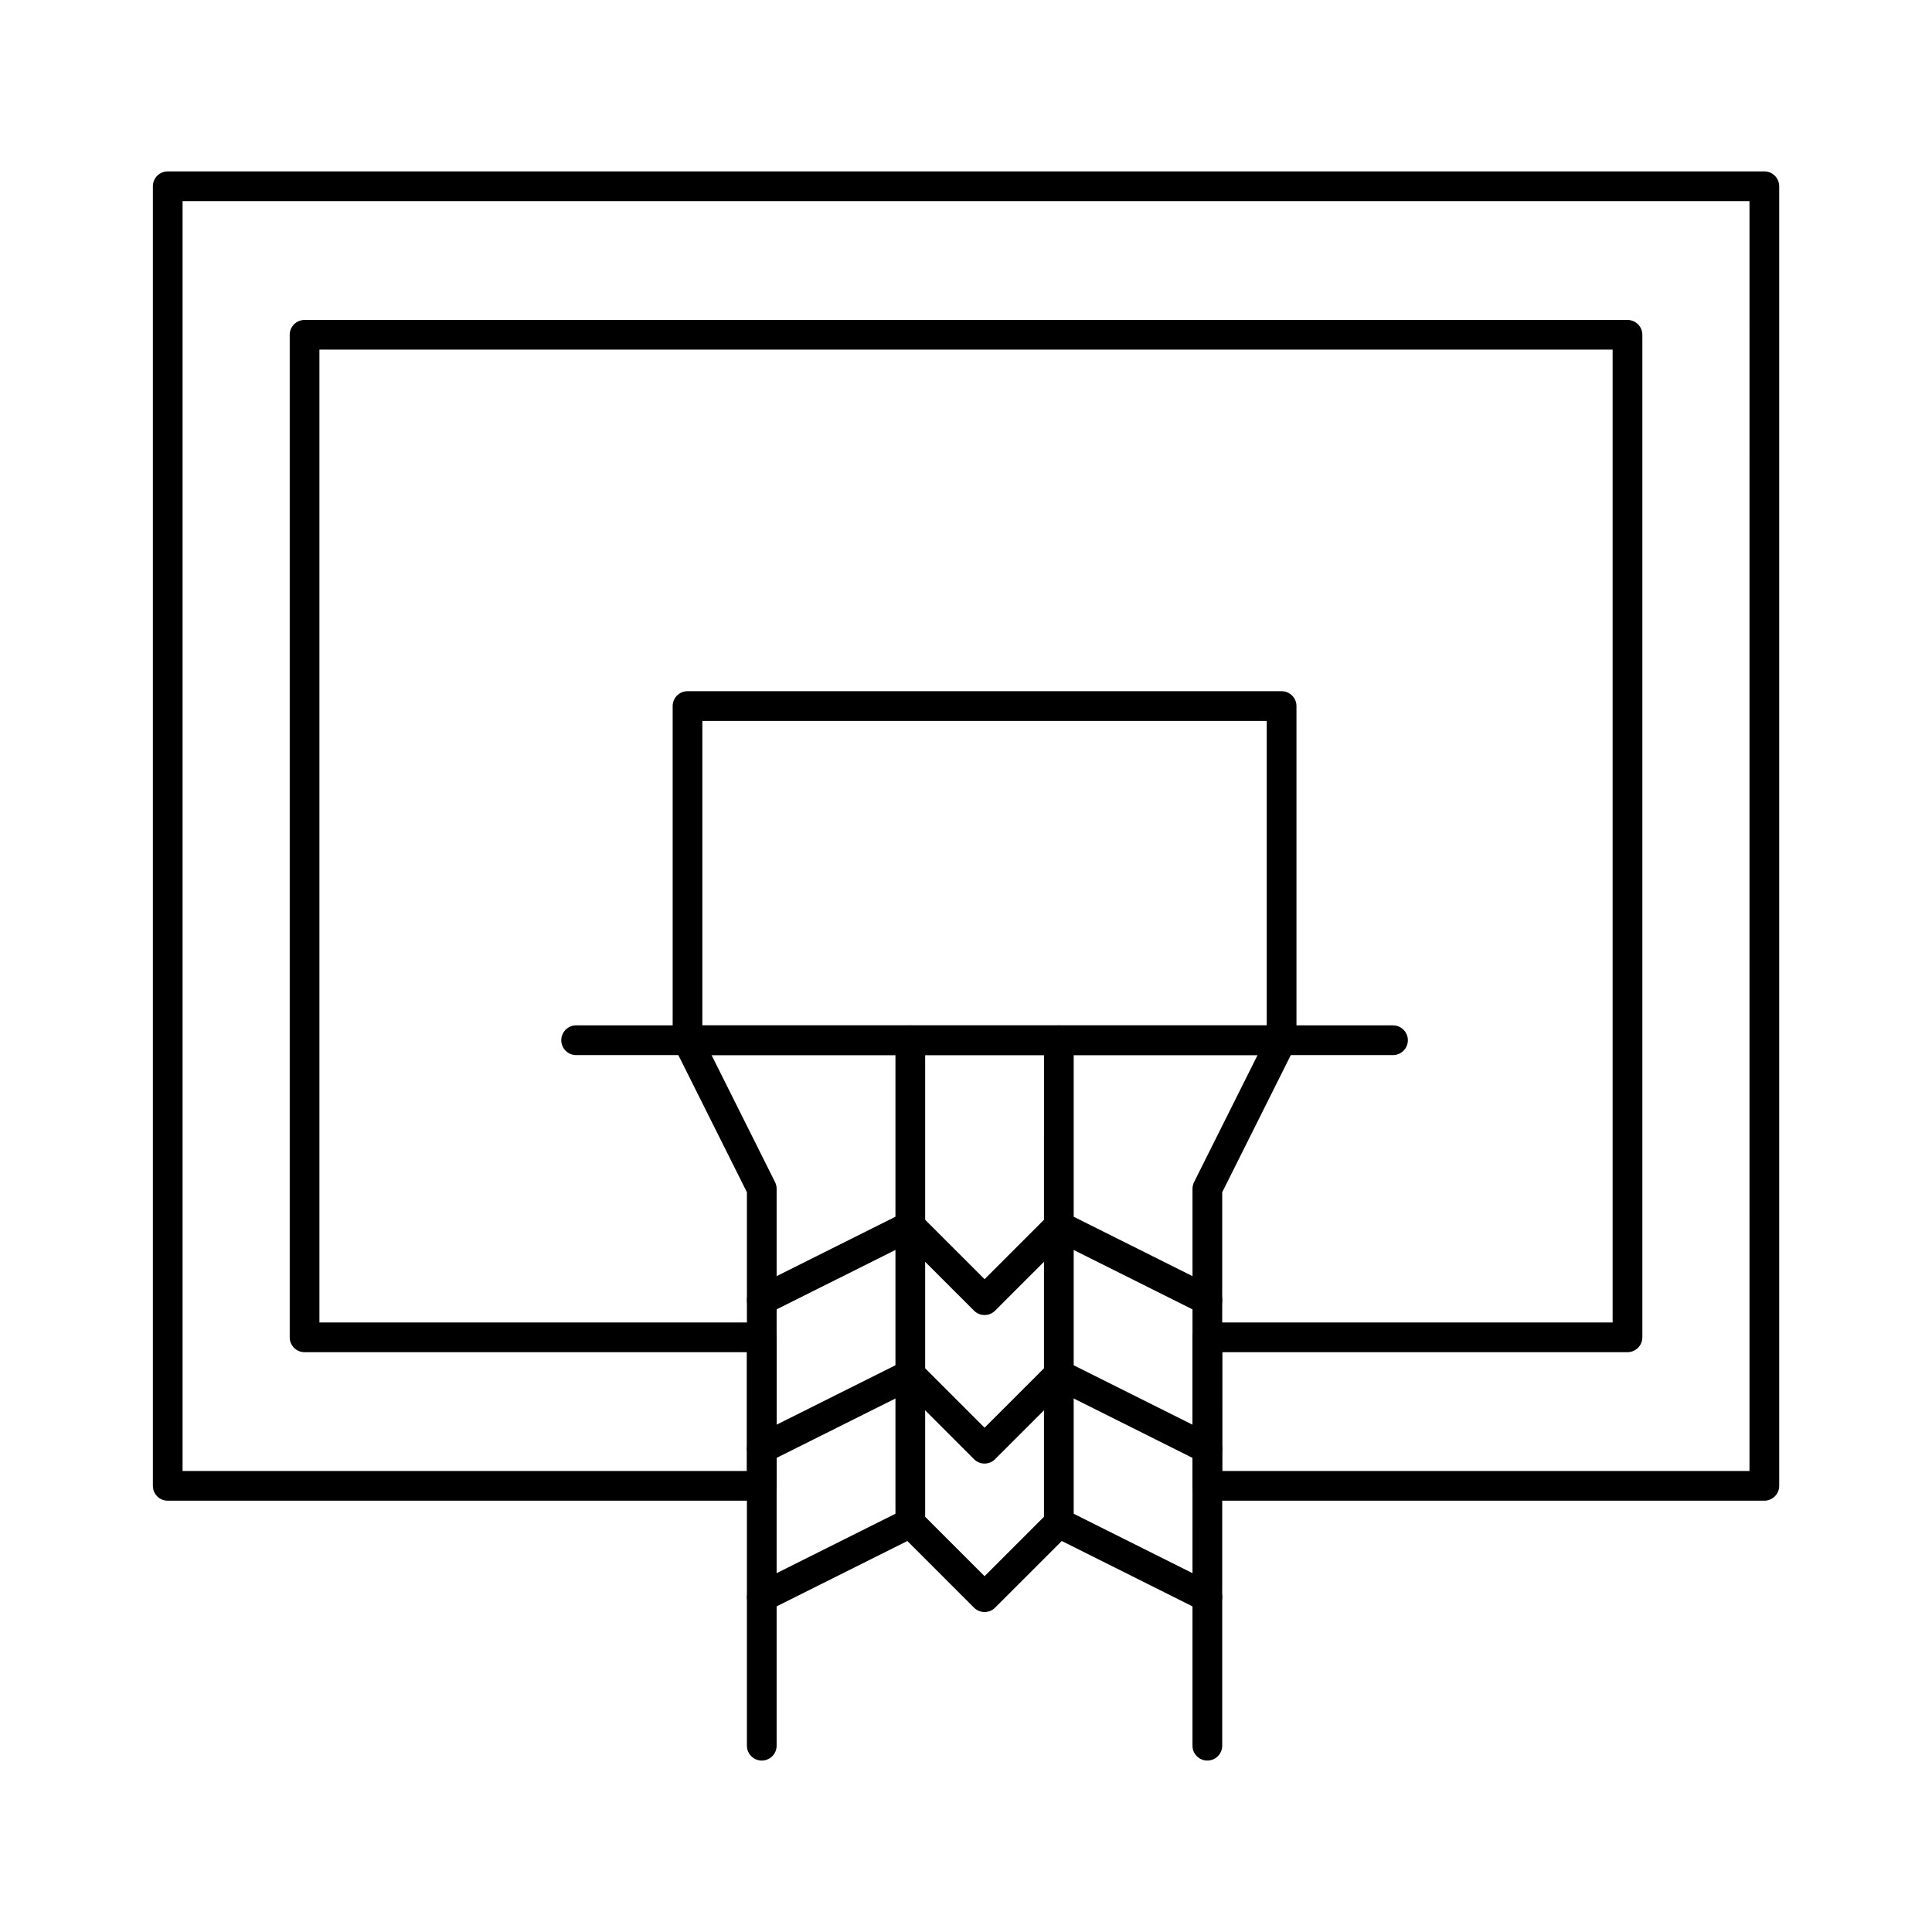
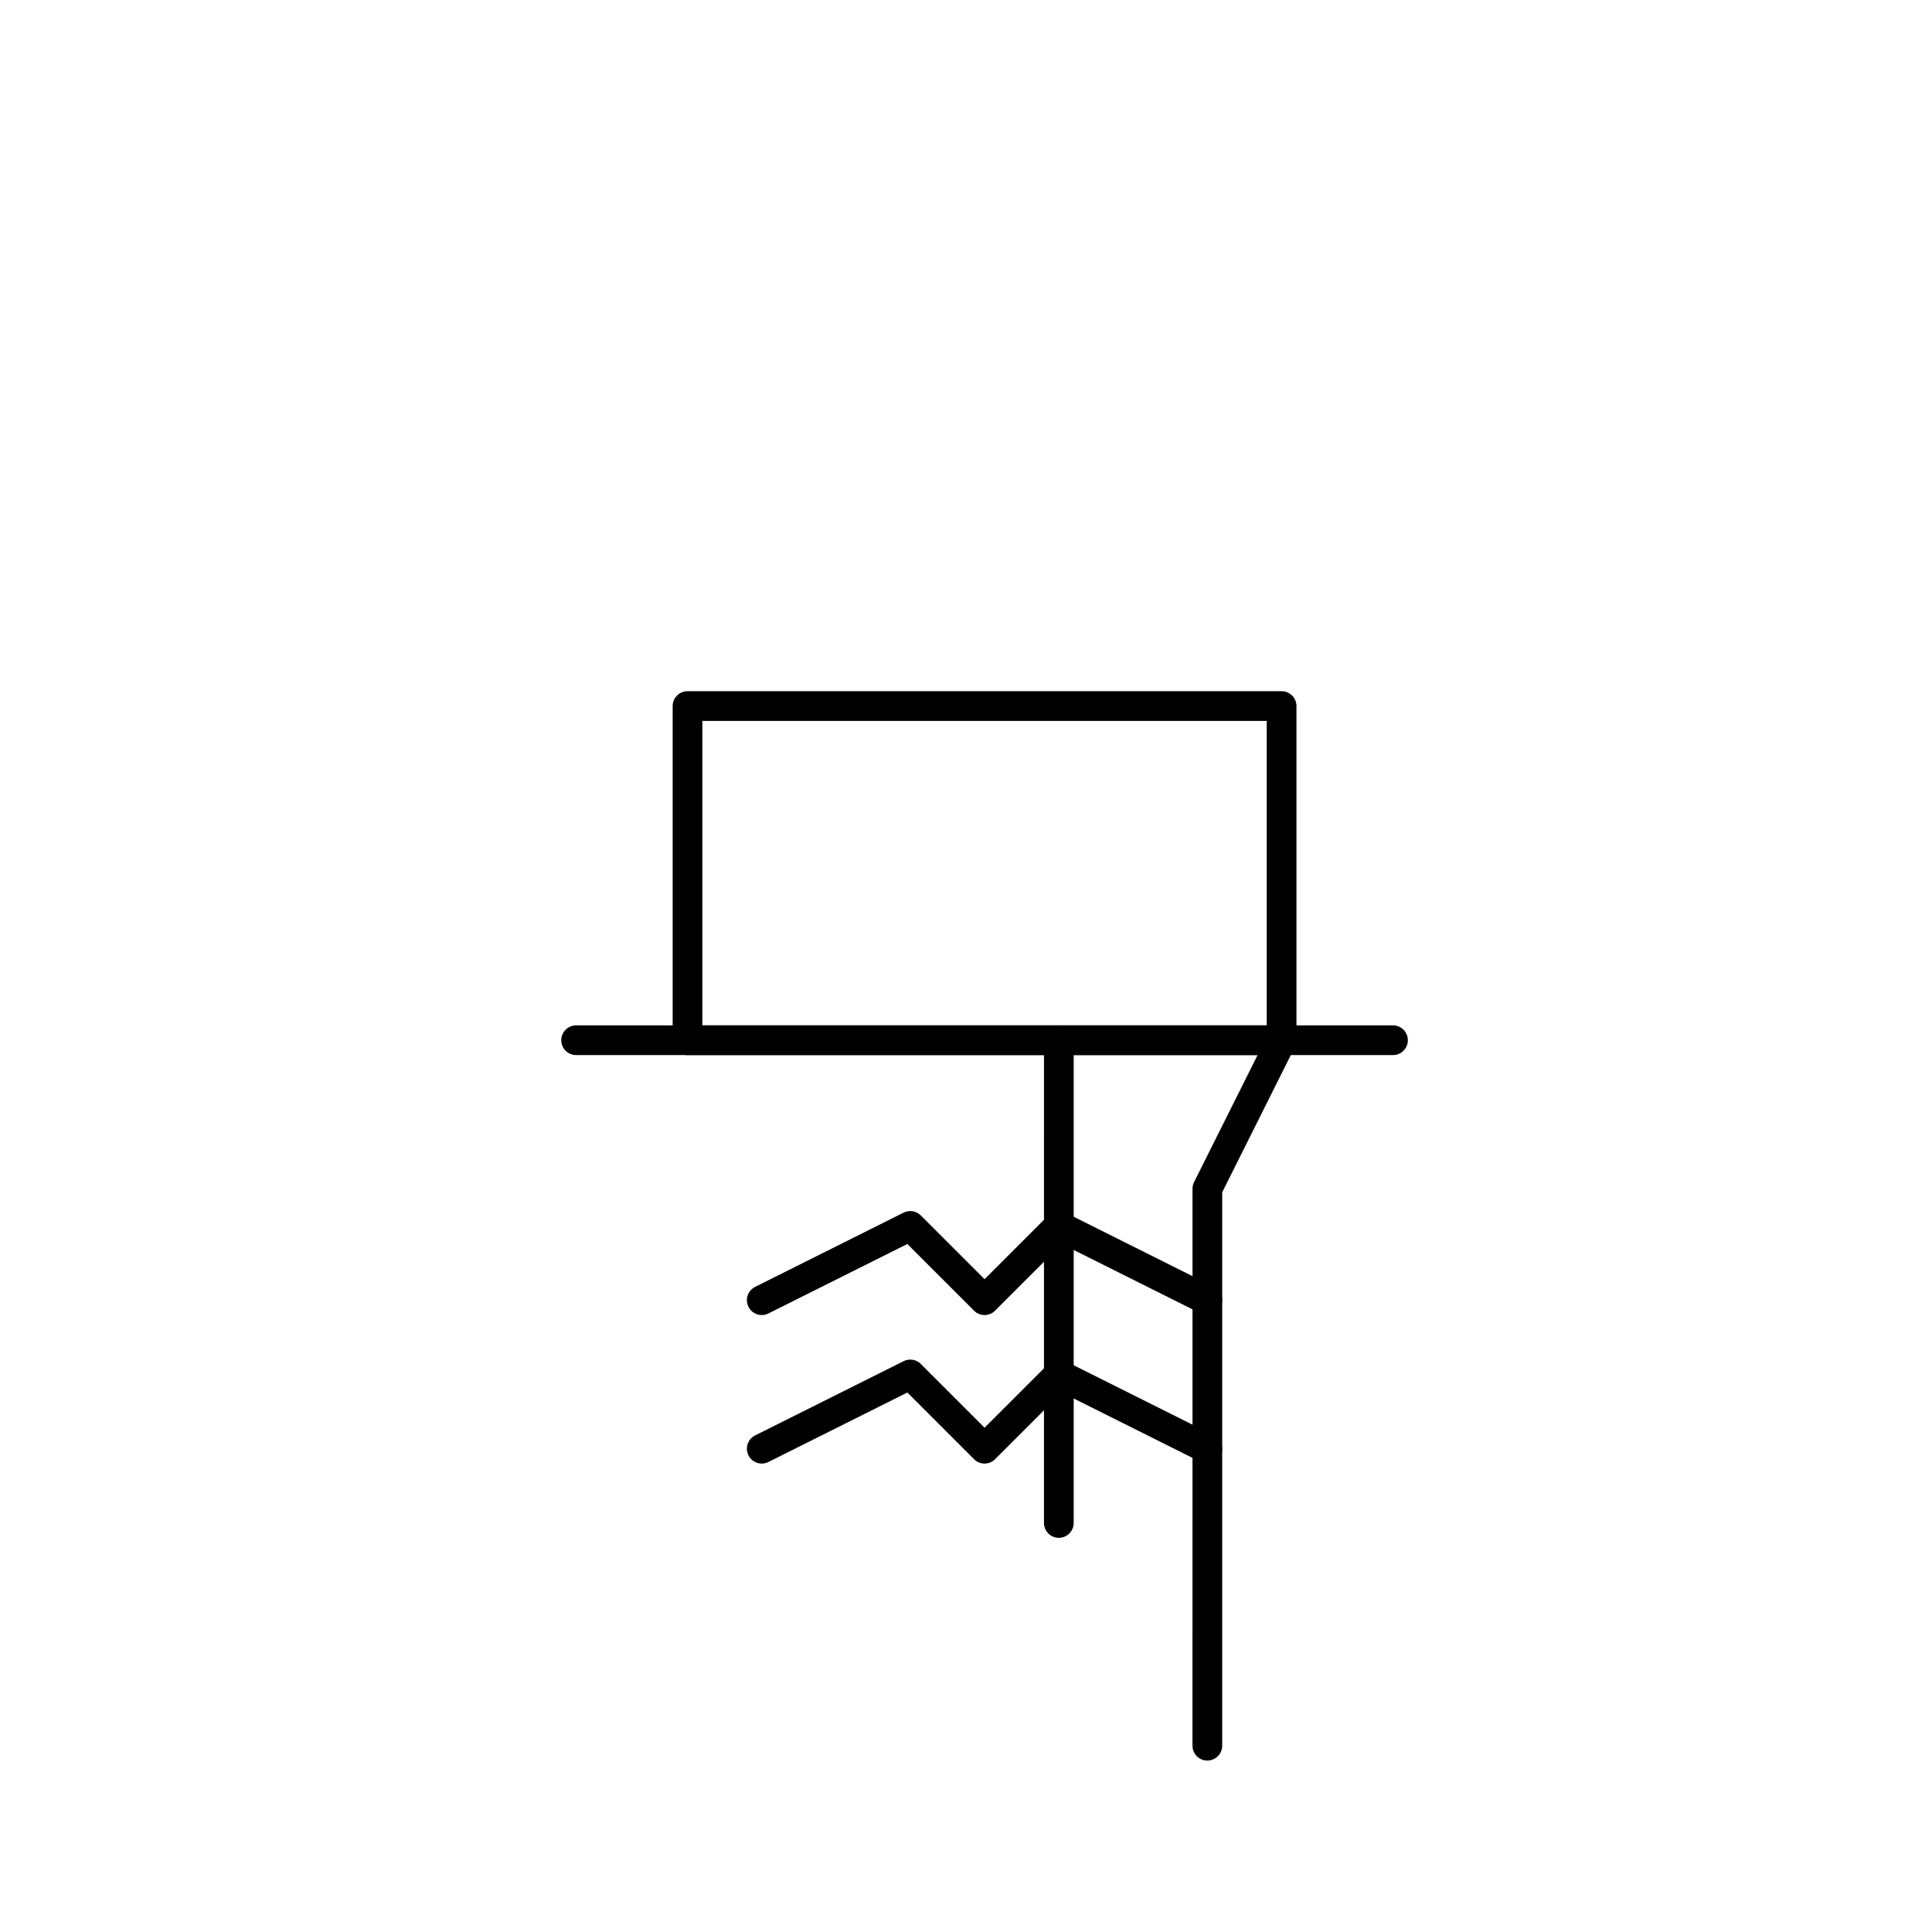
<svg xmlns="http://www.w3.org/2000/svg" fill="#000000" width="800px" height="800px" version="1.1" viewBox="144 144 512 512">
  <g>
    <path d="m513.16 423.61h-216.48c-2.172 0-3.938-1.762-3.938-3.938 0-2.172 1.762-3.938 3.938-3.938h216.48c2.172 0 3.938 1.762 3.938 3.938-0.004 2.176-1.766 3.938-3.938 3.938z" />
    <path d="m463.96 610.57c-2.172 0-3.938-1.762-3.938-3.938l0.004-147.6c0-0.609 0.145-1.215 0.414-1.762l19.68-39.359c0.973-1.945 3.336-2.731 5.281-1.762 1.945 0.973 2.731 3.336 1.762 5.281l-19.266 38.531v146.67c0 2.172-1.762 3.934-3.938 3.934z" />
-     <path d="m345.88 610.57c-2.172 0-3.938-1.762-3.938-3.938v-146.67l-19.266-38.527c-0.973-1.945-0.184-4.309 1.762-5.281s4.309-0.184 5.281 1.762l19.68 39.359c0.273 0.547 0.414 1.148 0.414 1.762v147.6c0 2.168-1.762 3.93-3.934 3.93z" />
-     <path d="m611.56 541.7h-147.6c-2.172 0-3.938-1.762-3.938-3.938v-39.359c0-2.172 1.762-3.938 3.938-3.938h107.4v-257.81h-342.71v257.81h117.24c2.172 0 3.938 1.762 3.938 3.938v39.359c0 2.172-1.762 3.938-3.938 3.938h-157.44c-2.172 0-3.938-1.762-3.938-3.938v-344.4c0-2.172 1.762-3.938 3.938-3.938h423.12c2.172 0 3.938 1.762 3.938 3.938v344.4c0 2.172-1.762 3.934-3.938 3.934zm-143.66-7.871h139.73l0.004-336.53h-415.25v336.53h149.57v-31.488l-117.24 0.004c-2.172 0-3.938-1.762-3.938-3.938v-265.68c0-2.172 1.762-3.938 3.938-3.938h350.59c2.172 0 3.938 1.762 3.938 3.938v265.68c0 2.172-1.762 3.938-3.938 3.938h-107.4z" />
    <path d="m483.64 423.61h-157.44c-2.172 0-3.938-1.762-3.938-3.938v-88.559c0-2.172 1.762-3.938 3.938-3.938h157.44c2.172 0 3.938 1.762 3.938 3.938v88.559c-0.004 2.176-1.766 3.938-3.938 3.938zm-153.51-7.871h149.57v-80.688h-149.57z" />
-     <path d="m463.96 571.21c-0.594 0-1.191-0.133-1.758-0.418l-36.824-18.41-17.676 17.672c-1.535 1.539-4.031 1.539-5.566 0l-17.676-17.672-36.824 18.41c-1.945 0.973-4.309 0.184-5.281-1.762-0.973-1.945-0.184-4.309 1.762-5.281l39.359-19.68c1.516-0.758 3.344-0.461 4.543 0.738l16.902 16.898 16.898-16.895c1.199-1.199 3.027-1.496 4.543-0.738l39.359 19.68c1.945 0.973 2.731 3.336 1.762 5.281-0.691 1.379-2.082 2.176-3.523 2.176z" />
    <path d="m463.96 531.86c-0.594 0-1.191-0.133-1.758-0.418l-36.824-18.41-17.676 17.672c-1.535 1.539-4.031 1.539-5.566 0l-17.676-17.672-36.824 18.41c-1.945 0.973-4.309 0.184-5.281-1.762-0.973-1.945-0.184-4.309 1.762-5.281l39.359-19.68c1.516-0.758 3.344-0.461 4.543 0.738l16.902 16.898 16.898-16.895c1.199-1.199 3.027-1.496 4.543-0.738l39.359 19.68c1.945 0.973 2.731 3.336 1.762 5.281-0.691 1.379-2.082 2.176-3.523 2.176z" />
    <path d="m463.96 492.5c-0.594 0-1.191-0.133-1.758-0.418l-36.824-18.41-17.676 17.672c-1.535 1.539-4.031 1.539-5.566 0l-17.676-17.672-36.824 18.41c-1.945 0.973-4.309 0.184-5.281-1.762-0.973-1.945-0.184-4.309 1.762-5.281l39.359-19.68c1.516-0.758 3.344-0.461 4.543 0.738l16.902 16.898 16.898-16.895c1.199-1.199 3.027-1.496 4.543-0.738l39.359 19.68c1.945 0.973 2.731 3.336 1.762 5.281-0.691 1.379-2.082 2.176-3.523 2.176z" />
-     <path d="m385.24 551.54c-2.172 0-3.938-1.762-3.938-3.938v-127.92c0-2.172 1.762-3.938 3.938-3.938 2.172 0 3.938 1.762 3.938 3.938v127.92c0 2.172-1.762 3.934-3.938 3.934z" />
    <path d="m424.6 551.54c-2.172 0-3.938-1.762-3.938-3.938l0.004-127.92c0-2.172 1.762-3.938 3.938-3.938 2.172 0 3.938 1.762 3.938 3.938v127.92c-0.004 2.172-1.766 3.934-3.941 3.934z" />
  </g>
</svg>